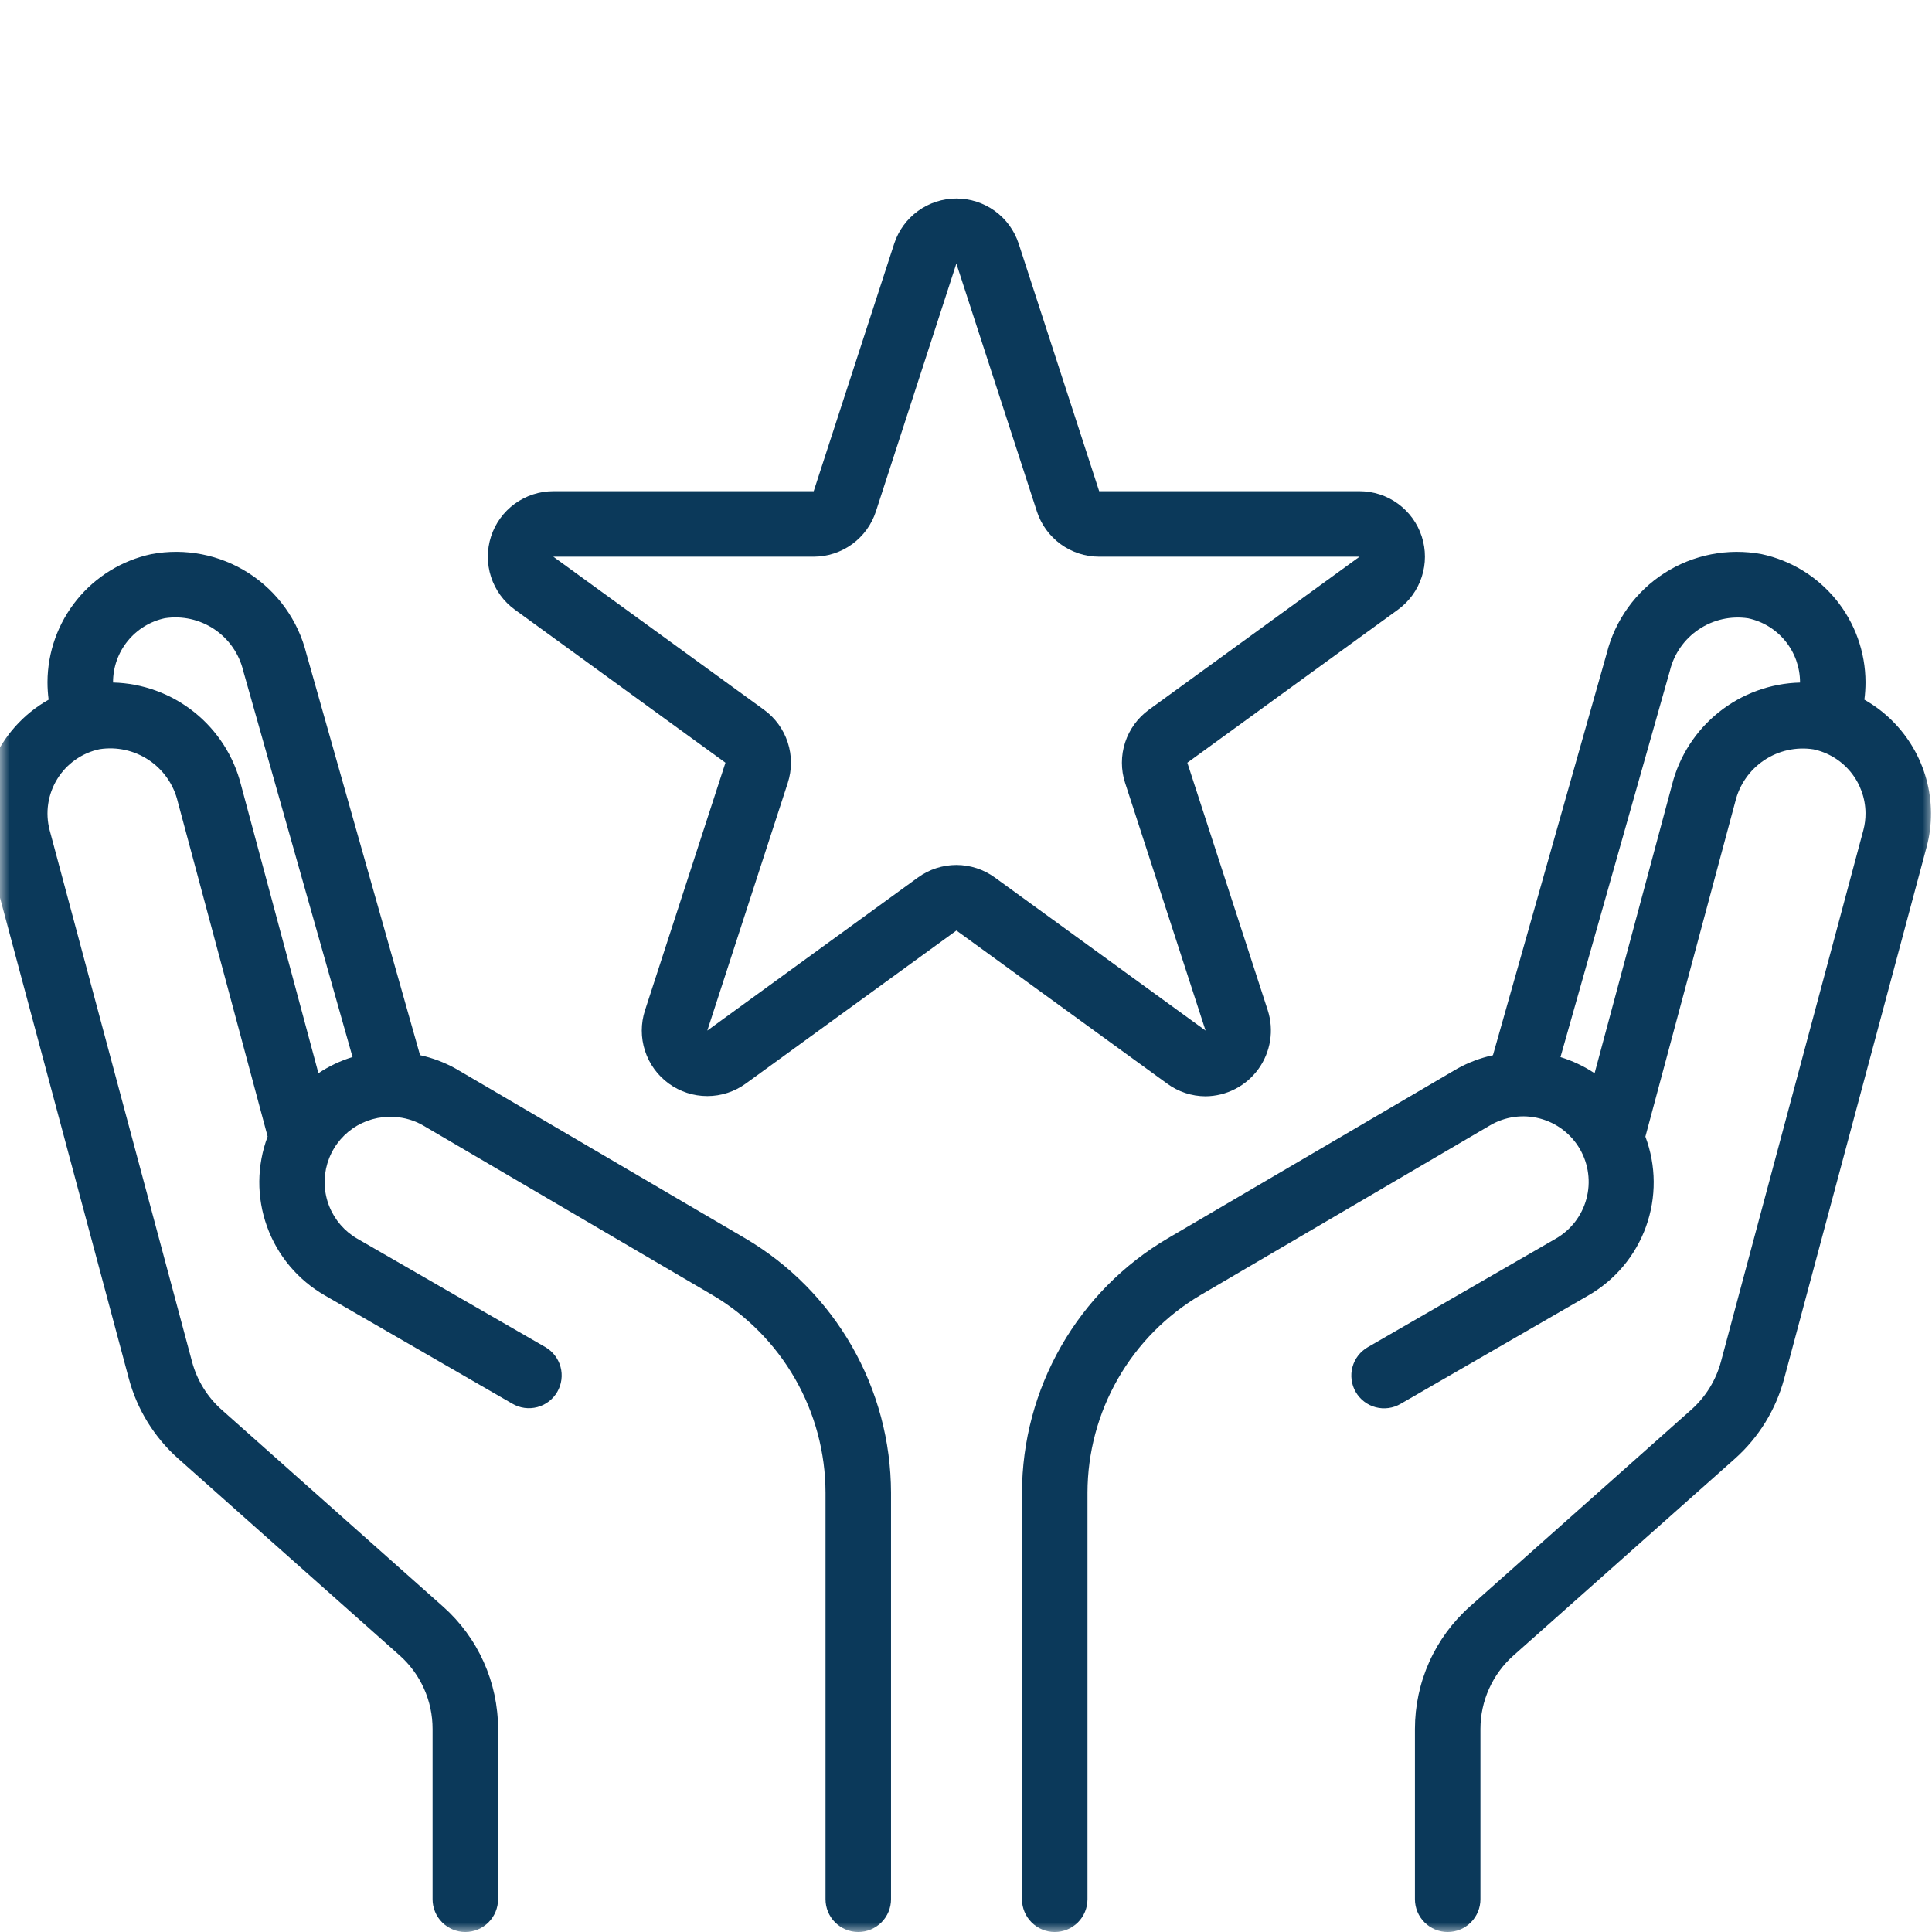
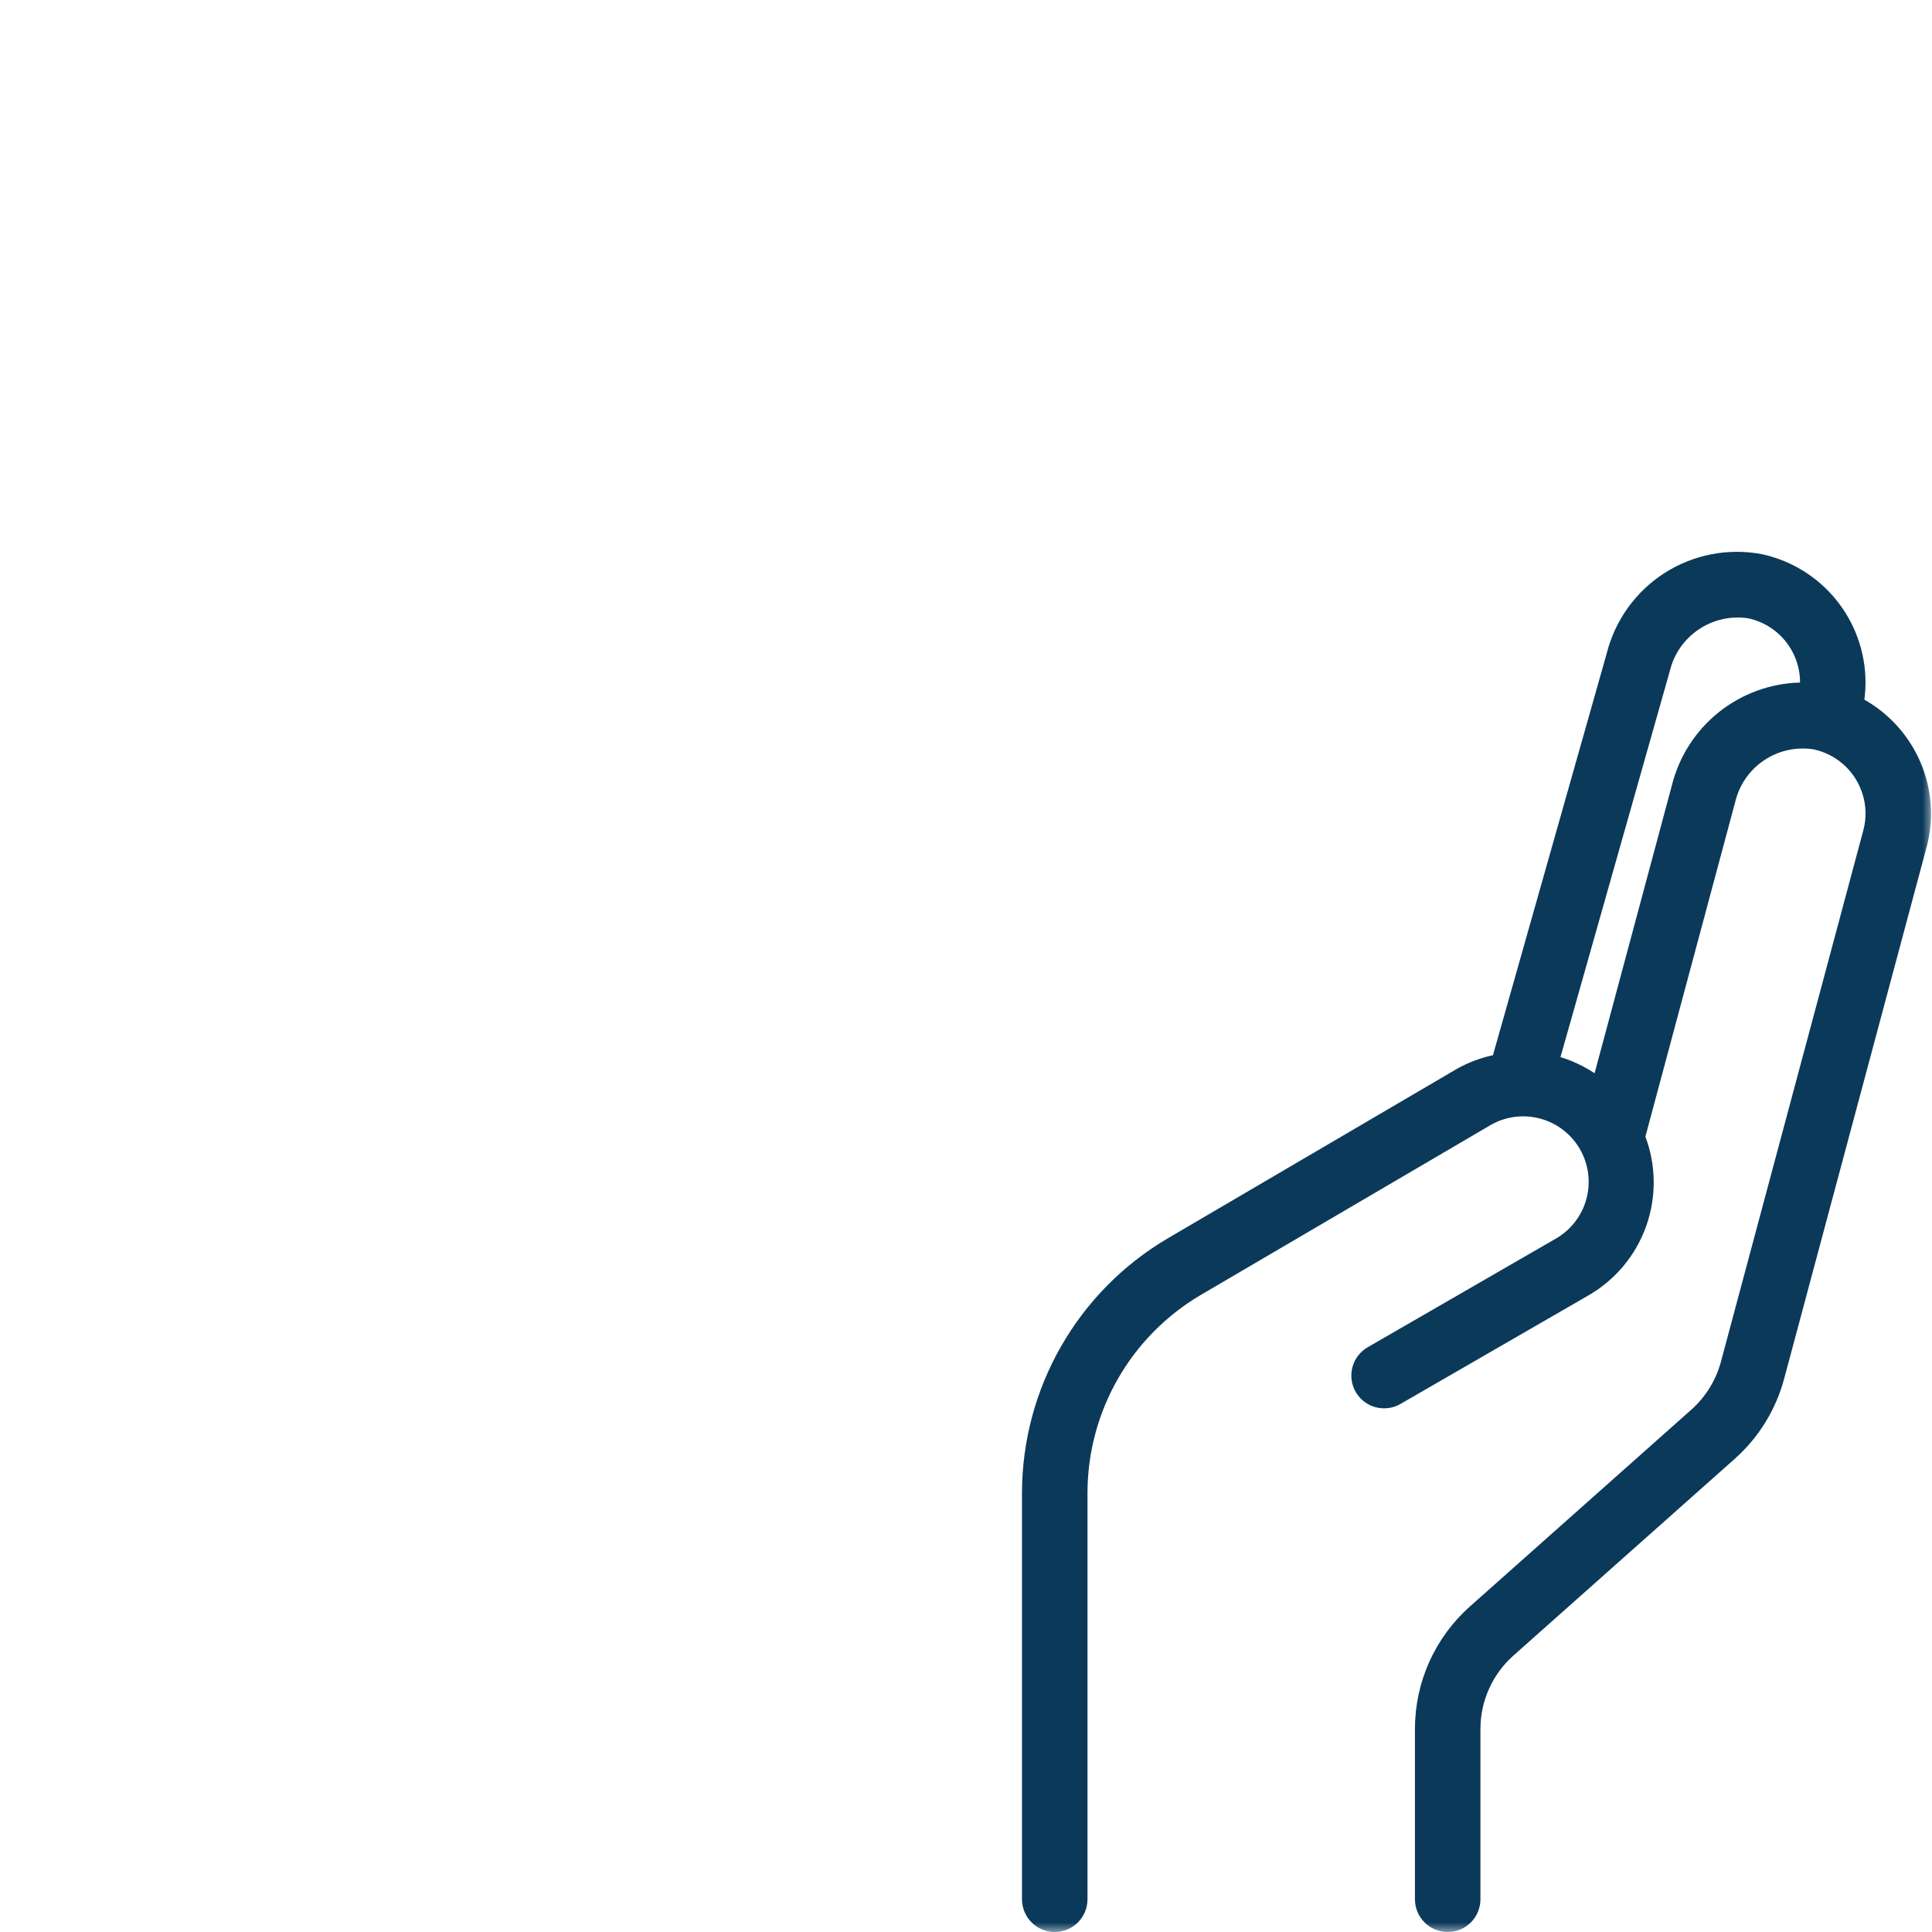
<svg xmlns="http://www.w3.org/2000/svg" width="100" height="100" viewBox="0 0 100 100" fill="none">
  <g clip-path="url(#clip0_2342_486)">
    <mask id="mask0_2342_486" style="mask-type:luminance" maskUnits="userSpaceOnUse" x="0" y="0" width="100" height="100">
      <path d="M100 0H0V100H100V0Z" fill="white" />
    </mask>
    <g mask="url(#mask0_2342_486)">
      <path d="M96.5 36.215C96.54 35.913 96.559 35.609 96.559 35.305C96.553 33.752 96.016 32.248 95.036 31.042C94.056 29.837 92.694 29.003 91.175 28.68C89.438 28.357 87.643 28.707 86.155 29.66C84.668 30.613 83.599 32.097 83.166 33.81L77.275 54.617C76.626 54.758 76.001 54.994 75.42 55.317L60.437 64.1C58.146 65.45 56.246 67.373 54.924 69.681C53.602 71.988 52.904 74.6 52.898 77.259V98.305C52.898 98.755 53.077 99.186 53.395 99.504C53.713 99.822 54.144 100 54.593 100C55.043 100 55.474 99.822 55.792 99.504C56.11 99.186 56.288 98.755 56.288 98.305V77.259C56.292 75.191 56.836 73.16 57.864 71.365C58.892 69.571 60.37 68.075 62.153 67.025L77.126 58.248C77.511 58.021 77.938 57.874 78.381 57.813C78.824 57.753 79.274 57.78 79.706 57.895C80.139 58.009 80.544 58.208 80.899 58.479C81.254 58.751 81.552 59.09 81.776 59.477C81.999 59.864 82.144 60.292 82.201 60.735C82.259 61.178 82.228 61.629 82.111 62.06C81.994 62.491 81.793 62.895 81.519 63.249C81.245 63.602 80.904 63.898 80.515 64.119L70.802 69.727C70.608 69.838 70.437 69.986 70.3 70.162C70.163 70.339 70.062 70.541 70.004 70.757C69.945 70.972 69.93 71.197 69.959 71.419C69.987 71.641 70.06 71.855 70.172 72.048C70.283 72.242 70.432 72.411 70.61 72.547C70.787 72.683 70.99 72.782 71.206 72.839C71.422 72.896 71.648 72.91 71.869 72.88C72.091 72.85 72.304 72.776 72.497 72.663L82.21 67.054C83.598 66.257 84.657 64.992 85.198 63.486C85.739 61.98 85.728 60.33 85.165 58.832L89.817 41.497C90.028 40.619 90.561 39.853 91.311 39.351C92.06 38.849 92.971 38.647 93.863 38.785C94.621 38.945 95.302 39.36 95.792 39.96C96.282 40.56 96.553 41.31 96.559 42.085C96.562 42.383 96.524 42.68 96.448 42.968L89.076 70.48C88.818 71.44 88.285 72.303 87.543 72.964L76.083 83.151C75.188 83.947 74.471 84.923 73.98 86.016C73.49 87.109 73.237 88.294 73.237 89.492V98.305C73.237 98.755 73.416 99.186 73.734 99.504C74.052 99.822 74.483 100 74.932 100C75.382 100 75.813 99.822 76.131 99.504C76.449 99.186 76.627 98.755 76.627 98.305V89.492C76.627 88.774 76.779 88.064 77.074 87.409C77.368 86.754 77.797 86.168 78.334 85.692L89.797 75.503C91.035 74.4 91.922 72.958 92.349 71.356L99.72 43.847C99.875 43.272 99.952 42.679 99.949 42.083C99.942 40.888 99.619 39.716 99.013 38.686C98.407 37.656 97.541 36.803 96.5 36.215ZM86.544 40.622L82.536 55.551C81.99 55.189 81.395 54.907 80.77 54.715L86.434 34.715C86.648 33.839 87.183 33.075 87.932 32.574C88.682 32.072 89.591 31.868 90.483 32.003C91.241 32.164 91.92 32.579 92.409 33.18C92.898 33.781 93.166 34.531 93.17 35.305V35.329C91.64 35.368 90.164 35.906 88.968 36.861C87.772 37.816 86.921 39.135 86.544 40.619V40.622Z" fill="#0B395A" />
-       <path d="M38.58 64.1L23.587 55.312C23.01 54.99 22.388 54.755 21.742 54.615L15.858 33.831C15.43 32.112 14.361 30.621 12.871 29.664C11.38 28.706 9.58 28.355 7.839 28.68C6.321 29.004 4.959 29.838 3.98 31.044C3.001 32.249 2.464 33.752 2.458 35.305C2.458 35.609 2.478 35.913 2.517 36.215C1.211 36.95 0.186 38.097 -0.397 39.478C-0.98 40.859 -1.088 42.394 -0.703 43.842L6.668 71.356C7.097 72.956 7.985 74.394 9.222 75.495L20.683 85.681C21.221 86.159 21.651 86.746 21.946 87.403C22.24 88.06 22.391 88.772 22.39 89.492V98.305C22.39 98.755 22.569 99.186 22.886 99.504C23.204 99.821 23.635 100 24.085 100C24.534 100 24.965 99.821 25.283 99.504C25.601 99.186 25.78 98.755 25.78 98.305V89.492C25.78 88.295 25.526 87.111 25.035 86.02C24.545 84.928 23.829 83.953 22.934 83.158L11.476 72.971C10.733 72.311 10.199 71.447 9.941 70.486L2.568 42.964C2.452 42.519 2.427 42.055 2.496 41.6C2.564 41.145 2.724 40.709 2.966 40.318C3.207 39.926 3.526 39.588 3.902 39.324C4.278 39.059 4.704 38.873 5.154 38.778C6.046 38.639 6.957 38.841 7.707 39.344C8.456 39.846 8.99 40.612 9.2 41.49L13.853 58.825C13.29 60.324 13.278 61.973 13.819 63.479C14.36 64.986 15.419 66.25 16.807 67.047L26.52 72.656C26.713 72.769 26.927 72.843 27.148 72.873C27.37 72.903 27.595 72.889 27.811 72.832C28.027 72.775 28.23 72.676 28.407 72.54C28.585 72.404 28.734 72.235 28.846 72.041C28.957 71.848 29.03 71.634 29.058 71.412C29.087 71.191 29.072 70.965 29.013 70.75C28.955 70.534 28.854 70.332 28.717 70.155C28.58 69.979 28.41 69.831 28.215 69.72L18.502 64.119C17.839 63.739 17.325 63.146 17.043 62.437C16.76 61.728 16.726 60.944 16.946 60.213C17.166 59.482 17.627 58.846 18.254 58.411C18.881 57.975 19.637 57.765 20.398 57.813H20.412C20.929 57.84 21.432 57.987 21.881 58.242L36.865 67.025C38.647 68.075 40.125 69.57 41.153 71.365C42.182 73.16 42.725 75.191 42.729 77.259V98.305C42.729 98.755 42.907 99.186 43.225 99.504C43.543 99.821 43.974 100 44.424 100C44.873 100 45.304 99.821 45.622 99.504C45.94 99.186 46.119 98.755 46.119 98.305V77.259C46.113 74.6 45.415 71.988 44.093 69.681C42.771 67.373 40.871 65.45 38.58 64.1ZM16.482 55.549L12.473 40.619C12.098 39.135 11.248 37.815 10.052 36.859C8.856 35.904 7.381 35.366 5.851 35.327V35.305C5.853 34.53 6.12 33.779 6.609 33.178C7.097 32.576 7.776 32.16 8.534 31.998C9.431 31.861 10.346 32.066 11.098 32.572C11.851 33.08 12.384 33.851 12.593 34.734L18.248 54.712C17.621 54.904 17.026 55.186 16.482 55.549Z" fill="#0B395A" />
-       <path d="M62.4 56.744C62.934 56.739 63.46 56.609 63.935 56.364C64.41 56.119 64.82 55.766 65.134 55.333C65.447 54.9 65.654 54.4 65.739 53.872C65.823 53.344 65.783 52.804 65.62 52.295L61.456 39.478L72.358 31.556C72.936 31.135 73.367 30.543 73.588 29.862C73.81 29.182 73.81 28.449 73.59 27.769C73.369 27.088 72.939 26.495 72.361 26.074C71.783 25.652 71.086 25.425 70.371 25.424H56.893L52.725 12.607C52.502 11.928 52.071 11.338 51.493 10.919C50.914 10.501 50.219 10.275 49.505 10.275C48.791 10.275 48.095 10.501 47.517 10.919C46.939 11.338 46.508 11.928 46.285 12.607L42.117 25.424H28.639C27.923 25.424 27.226 25.651 26.647 26.072C26.068 26.492 25.637 27.086 25.416 27.767C25.195 28.447 25.195 29.18 25.416 29.861C25.637 30.542 26.068 31.135 26.647 31.556L37.549 39.478L33.385 52.295C33.163 52.976 33.163 53.709 33.385 54.39C33.606 55.071 34.037 55.664 34.616 56.085C35.195 56.506 35.893 56.733 36.609 56.733C37.325 56.733 38.022 56.506 38.602 56.085L49.505 48.164L60.408 56.085C60.985 56.511 61.683 56.742 62.4 56.744ZM49.505 44.771C48.789 44.772 48.091 44.999 47.512 45.42L36.61 53.342L40.774 40.525C40.996 39.844 40.995 39.111 40.774 38.43C40.553 37.749 40.121 37.156 39.542 36.736L28.639 28.814H42.117C42.832 28.813 43.529 28.586 44.107 28.165C44.686 27.744 45.116 27.151 45.337 26.471L49.505 13.632V13.654L53.669 26.471C53.891 27.152 54.322 27.745 54.901 28.166C55.48 28.587 56.177 28.814 56.893 28.814H70.371L59.469 36.734C58.889 37.154 58.458 37.748 58.236 38.429C58.014 39.11 58.014 39.844 58.236 40.525L62.4 53.342L51.498 45.424C50.919 45.001 50.222 44.773 49.505 44.771Z" fill="#0B395A" />
    </g>
  </g>
  <defs>
    <clipPath id="clip0_2342_486">
      <rect width="100" height="100" fill="white" />
    </clipPath>
  </defs>
</svg>